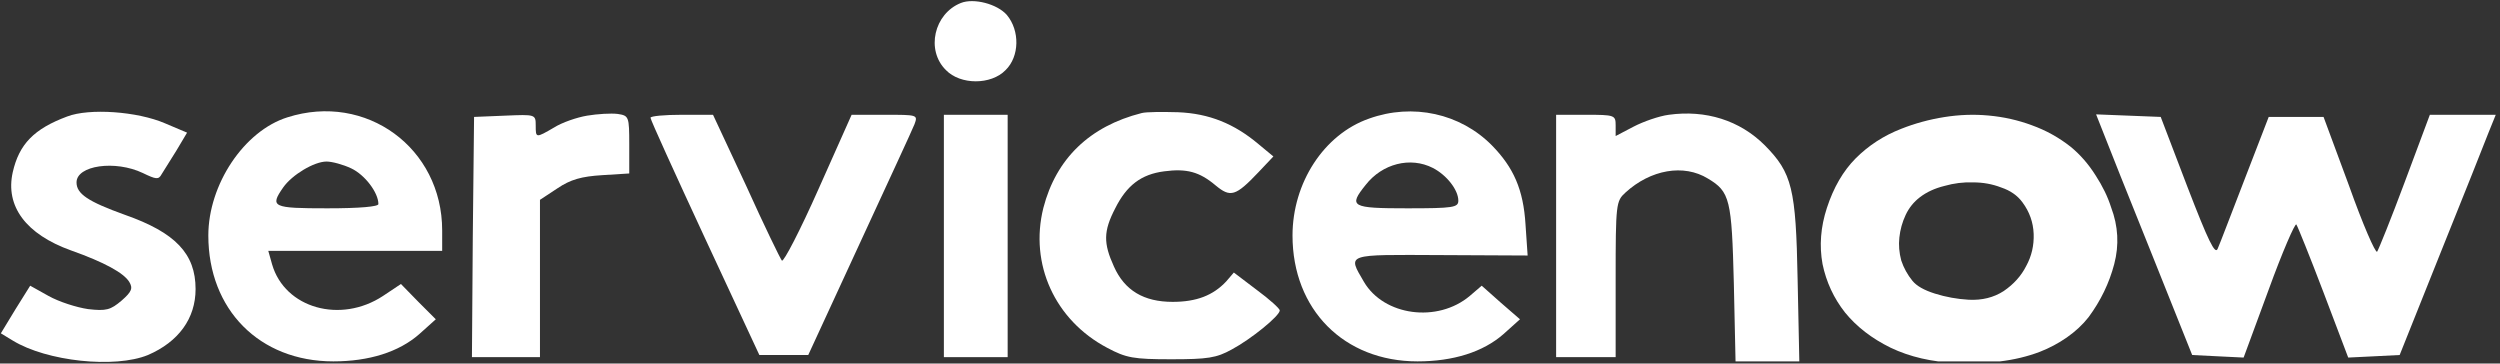
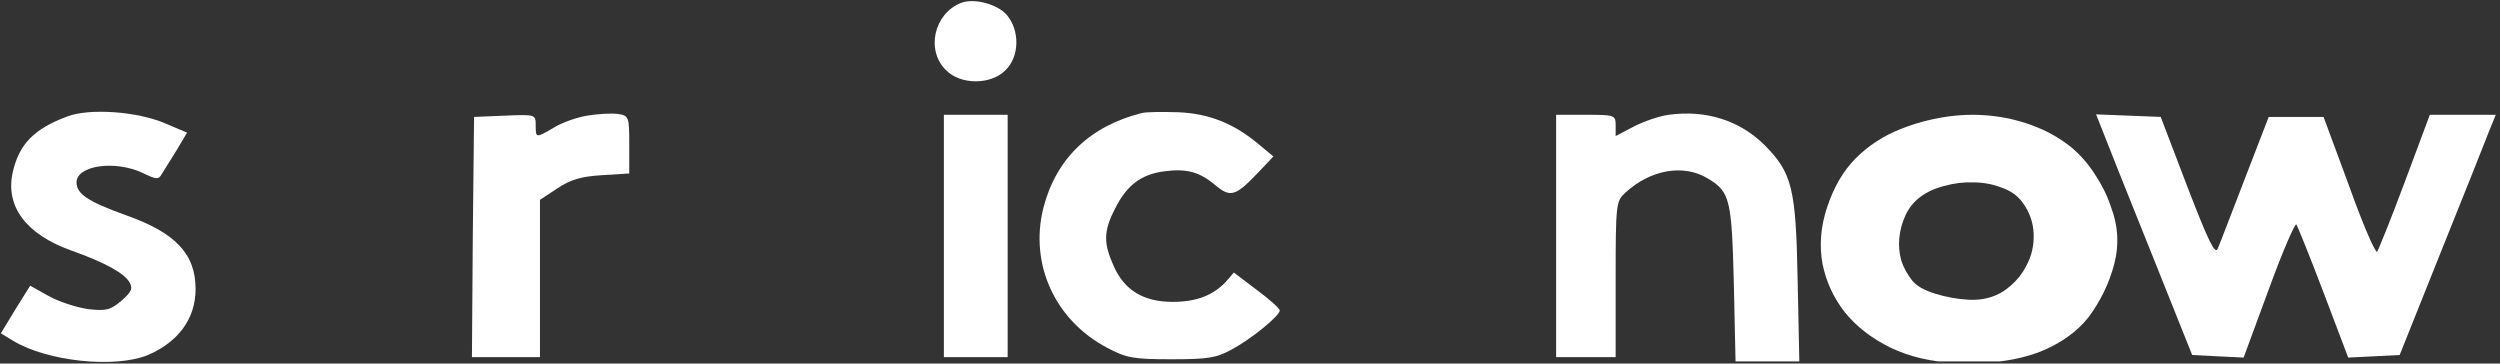
<svg xmlns="http://www.w3.org/2000/svg" width="784" height="114" viewBox="0 0 784 114" fill="none">
  <rect x="0" y="0" width="784" height="114" fill="#333333" stroke="none" />
  <g clip-path="url(#clip0_150_590)">
    <path d="M301.333 0.933C292.933 4.267 290.266 15.733 296.666 22C301.2 26.667 310.8 26.667 315.333 22C319.733 17.733 319.866 9.6 315.733 4.667C312.666 1.2 305.333 -0.667 301.333 0.933Z" fill="white" />
    <path d="M21.067 36.532C10.667 40.398 6 45.198 4 53.998C1.6 64.665 8.133 73.465 22.267 78.531C32.8 82.265 38.8 85.598 40.533 88.398C41.733 90.398 41.333 91.465 38.133 94.265C34.667 97.198 33.333 97.598 27.6 96.931C24 96.398 18.533 94.665 15.2 92.798L9.467 89.598L4.8 97.065L0.267 104.532L4 106.798C14.667 113.332 36 115.598 46.4 111.332C56 107.198 61.333 99.865 61.333 90.665C61.333 79.598 55.067 72.931 39.067 67.332C27.6 63.198 24 60.798 24 57.198C24 51.865 36.133 50.132 44.8 54.265C48.933 56.265 49.733 56.398 50.667 54.665C51.333 53.598 53.467 50.132 55.333 47.198L58.667 41.598L51.733 38.665C43.067 34.931 28 33.865 21.067 36.532Z" fill="white" />
-     <path d="M90.133 36.795C76.533 41.062 65.333 57.861 65.333 73.862C65.333 97.061 81.333 113.328 104.533 113.328C115.733 113.328 125.066 110.395 131.466 104.795L136.666 100.128L131.2 94.662L125.733 89.061L120.133 92.795C106.8 101.595 89.333 96.662 85.333 82.928L84.133 78.662H111.466H138.666V72.261C138.666 46.395 114.8 28.928 90.133 36.795ZM110.133 52.795C114.4 54.795 118.666 60.395 118.666 63.995C118.666 64.795 112.933 65.328 102.666 65.328C85.466 65.328 84.533 64.928 88.8 58.795C91.6 54.795 98.533 50.661 102.4 50.661C104.133 50.661 107.6 51.595 110.133 52.795Z" fill="white" />
    <path d="M184.133 36.267C180.933 36.8 176.267 38.4 173.733 40C168 43.333 168 43.333 168 39.333C168 35.867 167.867 35.867 158.4 36.267L148.667 36.667L148.267 74.267L148 112H158.667H169.333V87.333V62.667L174.8 59.067C178.933 56.267 182.4 55.333 188.8 54.933L197.333 54.4V45.333C197.333 36.533 197.2 36.267 193.733 35.733C191.6 35.467 187.333 35.733 184.133 36.267Z" fill="white" />
    <path d="M358 35.464C341.734 39.597 331.2 49.731 327.2 65.197C322.8 82.797 330.8 100.397 347.2 109.064C353.2 112.264 355.467 112.664 367.334 112.664C378.667 112.664 381.467 112.264 386.267 109.597C392.267 106.397 401.334 99.064 401.334 97.331C401.334 96.797 398.134 93.864 394.134 90.931L386.934 85.464L384.534 88.264C380.4 92.664 375.2 94.664 367.734 94.664C358.667 94.664 352.667 91.064 349.334 83.597C346 76.264 346 72.531 349.734 65.331C353.334 58.131 357.867 54.664 365.067 53.731C372.134 52.797 376.134 53.864 381.2 58.131C385.867 61.997 387.467 61.597 394.667 53.997L399.334 49.064L394.667 45.197C387.067 38.797 379.2 35.597 369.467 35.197C364.667 35.064 359.467 35.064 358 35.464Z" fill="white" />
-     <path d="M429.333 37.195C415.2 42.128 405.333 57.328 405.333 73.862C405.333 97.061 421.466 113.328 444.533 113.328C455.733 113.328 465.066 110.395 471.466 104.795L476.666 100.128L470.666 94.928L464.666 89.595L460.933 92.795C450.8 101.328 434 99.061 427.733 88.395C422.533 79.462 421.733 79.862 451.866 79.995L479.066 80.128L478.4 70.395C477.733 59.462 474.666 52.528 467.866 45.595C458 35.595 443.066 32.261 429.333 37.195ZM449.333 52.661C453.733 54.928 457.333 59.595 457.333 62.928C457.333 65.061 455.733 65.328 441.333 65.328C423.733 65.328 422.8 64.795 428.266 57.995C433.466 51.328 442.266 49.062 449.333 52.661Z" fill="white" />
    <path d="M523.333 35.995C520.267 36.395 515.333 38.128 512.267 39.728L506.667 42.661V39.328C506.667 36.128 506.4 35.995 497.333 35.995H488V73.995V111.995H497.333H506.667V87.595C506.667 63.861 506.8 63.062 509.733 60.395C517.6 53.195 528 51.328 535.6 55.995C542.533 60.128 543.067 62.528 543.733 88.928L544.267 113.328H554.267H564.267L563.733 87.595C563.2 59.062 562 54.261 553.467 45.595C545.6 37.728 534.933 34.395 523.333 35.995Z" fill="white" />
-     <path d="M204 36.928C204 37.595 211.733 54.528 221.067 74.662L238.133 111.328H245.733H253.467L269.467 76.662C278.267 57.595 286.133 40.661 286.8 38.928C287.867 35.995 287.733 35.995 277.467 35.995H267.067L256.667 59.328C250.933 72.261 245.733 82.261 245.2 81.728C244.667 81.061 239.6 70.662 234 58.261L223.6 35.995H213.867C208.4 35.995 204 36.395 204 36.928Z" fill="white" />
    <path d="M296 74V112H306H316V74V36H306H296V74Z" fill="white" />
    <path d="M659.6 41.599C660.8 44.8 667.6 61.733 674.666 79.333L687.466 111.333L695.466 111.733L703.6 112.133L711.466 90.799C715.733 79.066 719.733 69.866 720.133 70.4C720.533 70.933 724.4 80.533 728.666 91.733L736.4 112.133L744.533 111.733L752.533 111.333L765.333 79.333C772.4 61.733 779.2 44.8 780.4 41.599L782.666 35.999H772.266H762L754.133 57.066C749.866 68.533 745.866 78.4 745.466 78.933C744.933 79.466 740.933 70.266 736.666 58.266L728.666 36.666H720H711.466L704 55.999C699.866 66.666 696.133 76.533 695.466 77.999C694.666 79.999 692.533 75.6 686 58.666L677.6 36.666L667.466 36.266L657.333 35.866L659.6 41.599Z" fill="white" />
    <path d="M596.228 40.393C600.537 38.686 605.043 37.459 609.744 36.713C614.446 35.966 619.082 35.806 623.653 36.233C628.354 36.66 632.86 37.673 637.169 39.273C641.61 40.873 645.658 43.113 649.315 45.994C652.318 48.447 654.93 51.434 657.15 54.955C659.371 58.368 661.003 61.728 662.048 65.035C664.268 70.903 664.594 76.823 663.027 82.797C661.46 88.771 658.783 94.318 654.996 99.439C653.167 101.786 650.882 103.919 648.139 105.839C645.527 107.653 642.72 109.146 639.716 110.32C635.798 111.813 631.554 112.827 626.983 113.36C622.412 114 617.972 114.16 613.662 113.84C605.826 113.52 598.905 111.92 592.897 109.04C587.021 106.159 582.254 102.479 578.597 97.999C575.071 93.518 572.72 88.451 571.545 82.797C570.5 77.037 570.957 71.169 572.916 65.195C575.006 58.795 578.01 53.621 581.927 49.674C585.976 45.62 590.743 42.527 596.228 40.393ZM602.104 61.835C600.146 63.329 598.644 65.195 597.599 67.436C596.554 69.676 595.901 72.023 595.64 74.476C595.379 76.823 595.575 79.223 596.228 81.677C597.011 84.024 598.187 86.157 599.754 88.078C601.06 89.678 603.41 91.011 606.806 92.078C610.201 93.145 613.727 93.785 617.384 93.998C621.563 94.212 625.22 93.305 628.354 91.278C631.488 89.144 633.839 86.531 635.406 83.437C637.104 80.344 637.888 76.983 637.757 73.356C637.626 69.729 636.451 66.422 634.231 63.435C632.664 61.302 630.444 59.755 627.571 58.795C624.828 57.728 621.89 57.195 618.755 57.195C615.752 57.088 612.748 57.461 609.744 58.315C606.741 59.062 604.194 60.235 602.104 61.835Z" fill="white" />
  </g>
  <defs>
    <clipPath id="clip0_150_590">
      <rect width="784" height="113.333" fill="white" />
    </clipPath>
  </defs>
</svg>